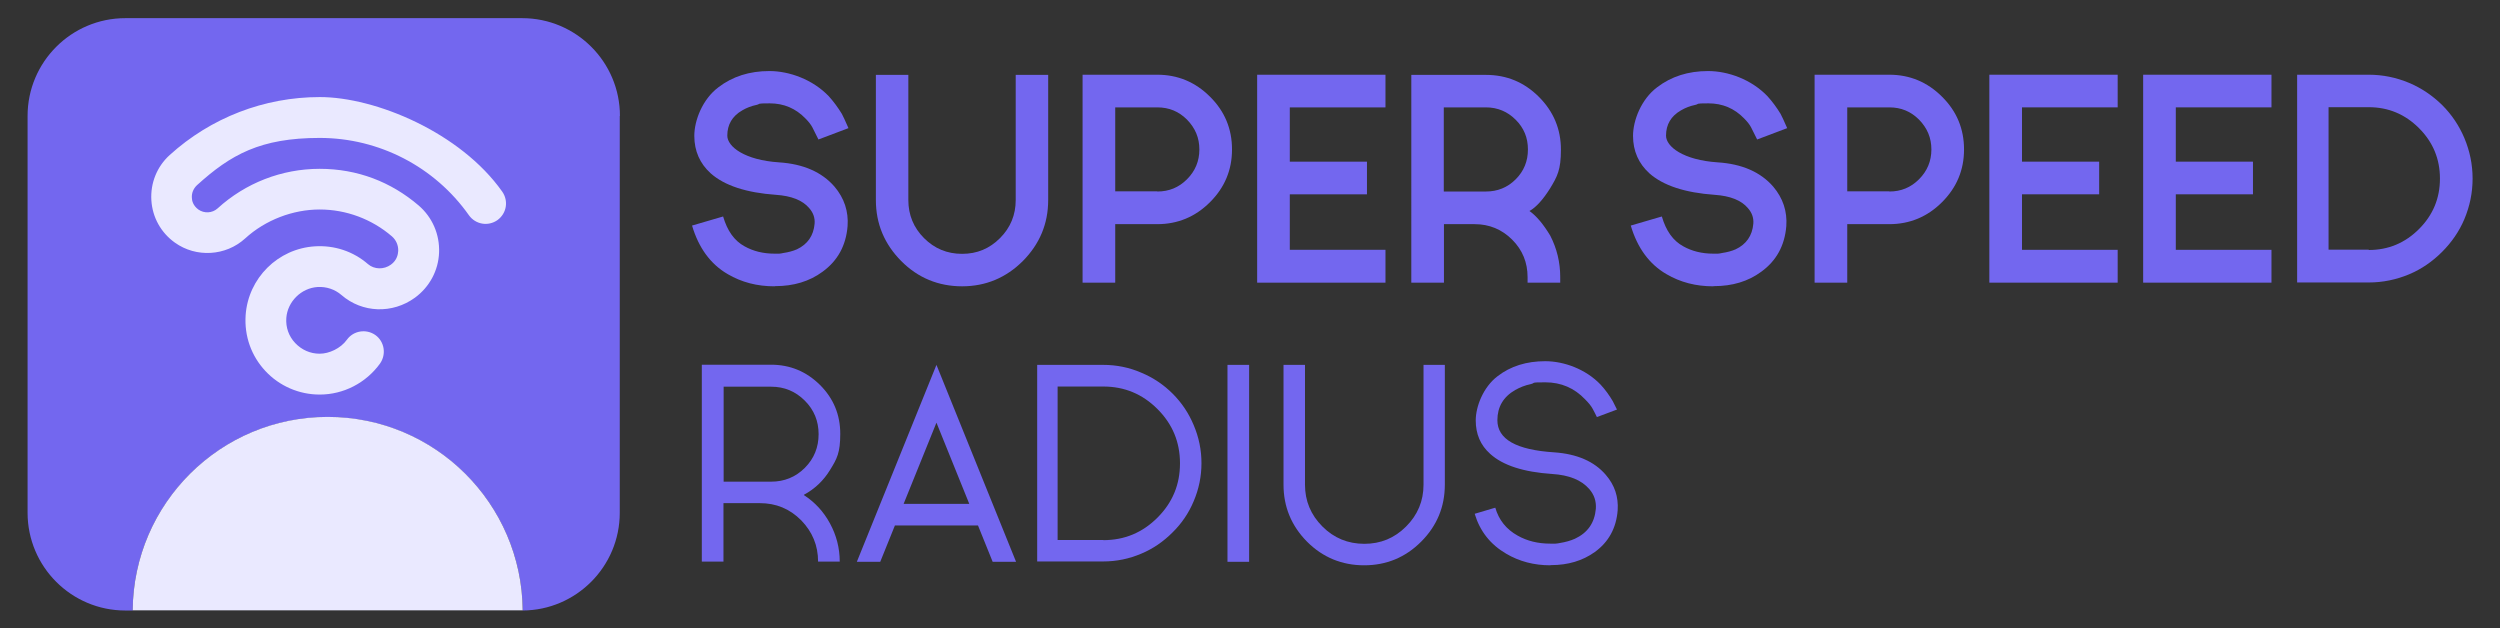
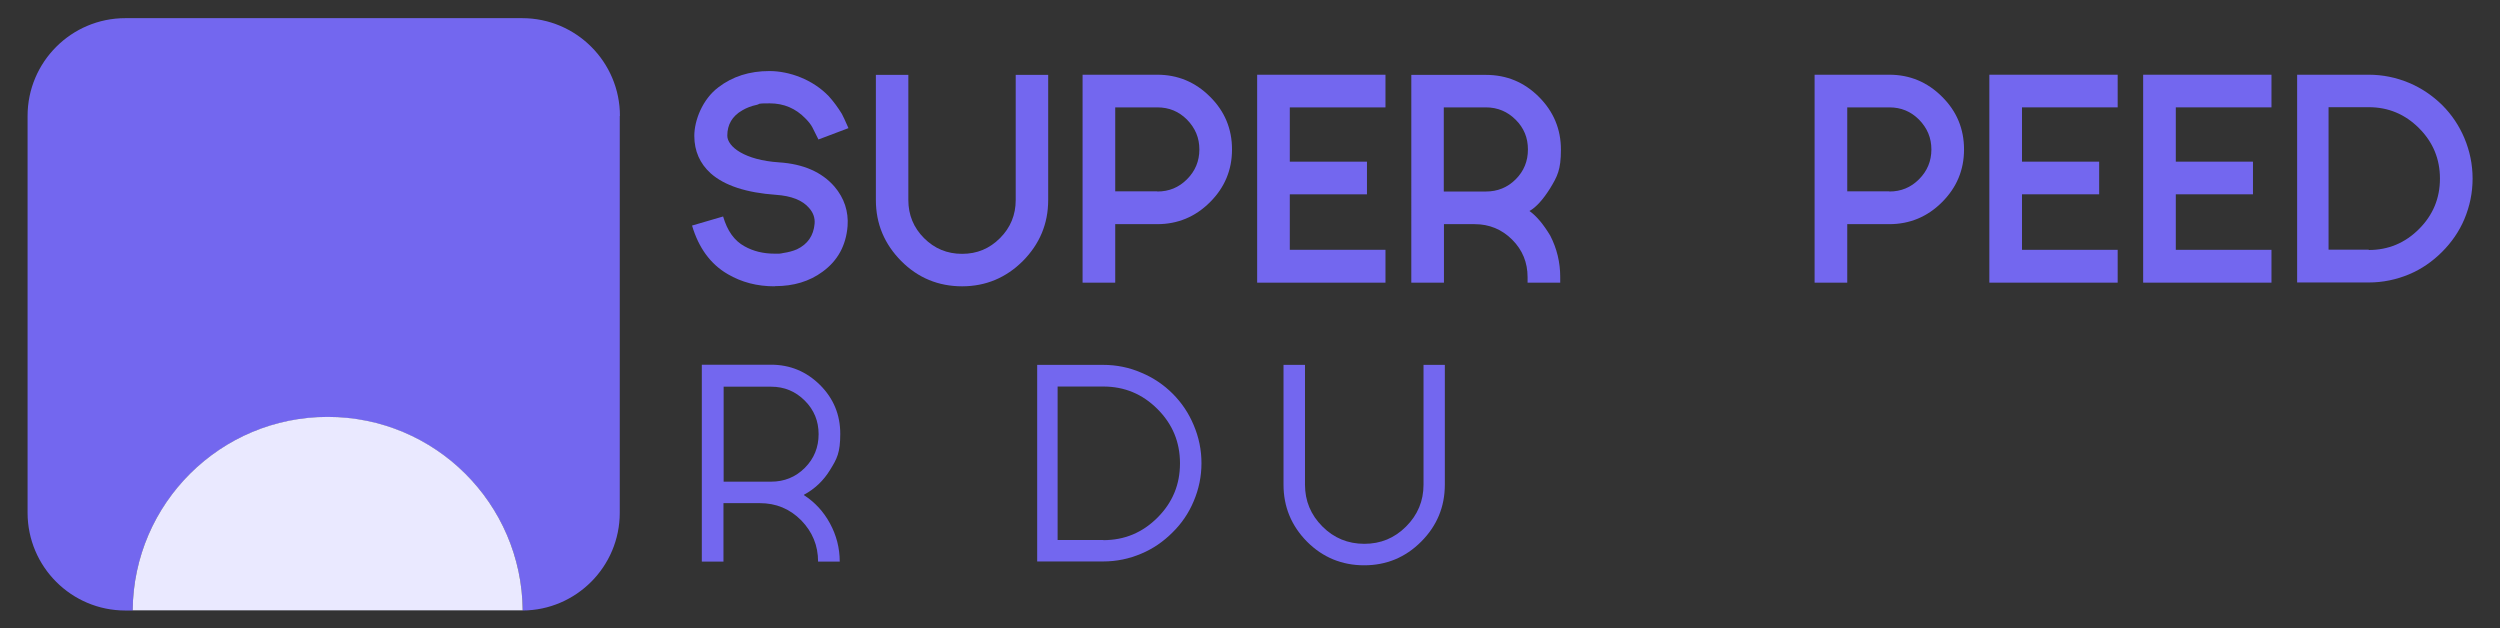
<svg xmlns="http://www.w3.org/2000/svg" id="Layer_1" version="1.1" viewBox="0 0 1432 360">
  <rect x="0" y="0" width="1432" height="360" fill="#333333" stroke="none" />
  <defs>
    <style>
      .st0 {
        fill: #eae9ff;
      }

      .st1 {
        fill: #7367ef;
      }
    </style>
  </defs>
  <path class="st1" d="M355,66.4v227.3c0,30.8-24.9,55.8-55.6,56-.5-61.3-50.3-110.8-111.7-110.8s-111.2,49.5-111.7,110.8h-4.2c-30.9,0-56-25.1-56-56V66.4c0-30.9,25.1-56,56-56h227.3c30.9,0,56,25.1,56,56Z" />
  <g>
    <path class="st1" d="M443.6,164c-9.9,0-18.8-2.3-26.8-7-9.8-5.7-16.6-15-20.4-27.8l17.8-5.2c2.4,8.2,6.4,13.9,12.3,17.1,5,2.8,10.7,4.2,17.2,4.2s1.9,0,2.6,0c.7,0,1.5-.2,2.5-.4,2.8-.4,5.4-1.1,7.7-2.1,6.1-2.9,9.5-7.8,10.1-14.6.3-3.4-.8-6.4-3.1-9-3.8-4.5-10.2-7-19-7.6-17-1.2-29.5-5.3-37.4-12.3-6.2-5.6-9.4-12.8-9.4-21.5s4.6-20.9,13.8-27.8c8.1-6.2,17.8-9.3,29.2-9.3s24.8,4.8,34,14.4c2.8,3.1,5.3,6.5,7.5,10.1.7,1.2,1.9,3.9,3.8,8.2l-17.2,6.5c-1.5-3.1-2.7-5.5-3.5-7-.8-1.5-2.1-3.2-3.9-5-5.6-5.8-12.4-8.7-20.5-8.7s-5,.3-7.6.9c-3,.6-5.7,1.7-8.1,3.1-5.8,3.3-8.6,8.2-8.6,14.5s9.9,14,29.6,15.3c14,.9,24.6,5.6,31.8,13.9,5.6,6.6,8.1,14.2,7.5,22.6-.9,11.2-5.7,19.9-14.4,26.2-7.5,5.5-16.5,8.2-27,8.2h-.2Z" />
    <path class="st1" d="M600.4,42.9v71.7c0,13.6-4.9,25.2-14.5,34.9-9.6,9.6-21.3,14.5-34.8,14.5s-25.3-4.8-34.9-14.5c-9.6-9.7-14.5-21.3-14.5-34.9V42.9h18.6v71.7c0,8.5,3,15.8,9,21.8,6,6,13.2,9,21.8,9s15.7-3,21.7-9c6-6,9-13.3,9-21.8V42.9h18.6Z" />
    <path class="st1" d="M662.9,42.8c11.7,0,21.8,4.2,30.2,12.6,8.4,8.3,12.6,18.4,12.6,30.2s-4.2,21.8-12.6,30.2c-8.4,8.4-18.5,12.6-30.2,12.6h-24.1v33.5h-18.7V42.8h42.9ZM662.9,109.7c6.7,0,12.3-2.3,17-7,4.7-4.7,7.1-10.4,7.1-17.1s-2.4-12.3-7.1-17.1c-4.7-4.7-10.3-7-17-7h-24.1v48.1h24.1Z" />
    <path class="st1" d="M793.6,143.2v18.7h-73.5V42.8h73.5v18.7h-54.8v31.1h44.2v18.7h-44.2v31.8h54.8Z" />
    <path class="st1" d="M876,120.8c4.1,2.9,8.1,7.7,12,14.2,3.8,7.4,5.7,15.3,5.7,23.7v3.2h-18.7v-3.2c0-8.3-2.9-15.5-8.8-21.4-5.9-5.9-13.1-8.9-21.5-8.9h-17.6v33.5h-18.7V42.9h42.8c11.8,0,21.9,4.2,30.3,12.6,8.4,8.4,12.6,18.5,12.6,30.2s-2.1,15.4-6.2,22.2c-4.1,6.5-8,10.8-11.7,12.9ZM827,61.6v48.1h24.1c6.7,0,12.4-2.3,17.1-7,4.7-4.7,7-10.4,7-17.1s-2.3-12.3-7-17c-4.7-4.7-10.4-7.1-17.1-7.1h-24.1Z" />
-     <path class="st1" d="M981.3,164c-9.9,0-18.8-2.3-26.8-7-9.8-5.7-16.6-15-20.4-27.8l17.8-5.2c2.4,8.2,6.4,13.9,12.3,17.1,5,2.8,10.7,4.2,17.2,4.2s1.9,0,2.6,0c.7,0,1.5-.2,2.5-.4,2.8-.4,5.4-1.1,7.7-2.1,6.1-2.9,9.5-7.8,10.1-14.6.3-3.4-.8-6.4-3.1-9-3.8-4.5-10.2-7-19-7.6-17-1.2-29.5-5.3-37.4-12.3-6.2-5.6-9.4-12.8-9.4-21.5s4.6-20.9,13.8-27.8c8.1-6.2,17.8-9.3,29.2-9.3s24.8,4.8,34,14.4c2.8,3.1,5.3,6.5,7.5,10.1.7,1.2,1.9,3.9,3.8,8.2l-17.2,6.5c-1.5-3.1-2.7-5.5-3.5-7-.8-1.5-2.1-3.2-3.9-5-5.6-5.8-12.4-8.7-20.5-8.7s-5,.3-7.6.9c-3,.6-5.7,1.7-8.1,3.1-5.8,3.3-8.6,8.2-8.6,14.5s9.9,14,29.6,15.3c14,.9,24.6,5.6,31.8,13.9,5.6,6.6,8.1,14.2,7.5,22.6-.9,11.2-5.7,19.9-14.4,26.2-7.5,5.5-16.5,8.2-27,8.2h-.2Z" />
    <path class="st1" d="M1082.2,42.8c11.7,0,21.8,4.2,30.2,12.6,8.4,8.3,12.6,18.4,12.6,30.2s-4.2,21.8-12.6,30.2c-8.4,8.4-18.5,12.6-30.2,12.6h-24.1v33.5h-18.7V42.8h42.9ZM1082.2,109.7c6.7,0,12.3-2.3,17-7,4.7-4.7,7.1-10.4,7.1-17.1s-2.4-12.3-7.1-17.1c-4.7-4.7-10.3-7-17-7h-24.1v48.1h24.1Z" />
    <path class="st1" d="M1213,143.2v18.7h-73.5V42.8h73.5v18.7h-54.8v31.1h44.2v18.7h-44.2v31.8h54.8Z" />
    <path class="st1" d="M1301.1,143.2v18.7h-73.5V42.8h73.5v18.7h-54.8v31.1h44.2v18.7h-44.2v31.8h54.8Z" />
    <path class="st1" d="M1315.8,161.9V42.8h41c8.1,0,15.8,1.6,23.2,4.7,7.1,3,13.4,7.3,18.9,12.7,5.5,5.5,9.7,11.8,12.7,18.9,3.1,7.4,4.7,15.1,4.7,23.2s-1.6,15.8-4.7,23.2c-3,7.1-7.3,13.3-12.8,18.8-5.5,5.5-11.7,9.8-18.8,12.8-7.4,3.1-15.2,4.7-23.2,4.7h-41ZM1356.8,143.2c11.2,0,20.8-4,28.8-12,8-8,12-17.6,12-28.9s-4-20.9-12-28.9c-8-8-17.6-12-28.8-12h-23v81.6h23Z" />
    <path class="st1" d="M460.5,283.6c6.3,4.1,11.3,9.5,14.9,16.2,3.7,6.8,5.6,14.1,5.6,21.9h0c0,0-12.4,0-12.4,0h0c0-9.3-3.3-17.1-9.7-23.7-6.6-6.6-14.4-9.8-23.7-9.8h-20.8v33.5h-12.4v-112.8h39.6c11,0,20.3,3.9,28.1,11.6,7.8,7.8,11.6,17.1,11.6,28s-1.9,14.3-5.8,20.6c-3.7,6.1-8.7,10.9-15,14.3ZM414.5,221.5v54.4h27.2c7.5,0,14-2.6,19.3-7.9,5.3-5.3,7.9-11.8,7.9-19.3s-2.6-13.9-7.9-19.2c-5.3-5.3-11.7-8-19.3-8h-27.2Z" />
-     <path class="st1" d="M582,321.8h-13.4l-8.4-20.8h-47.6l-8.4,20.8h-13.4l45.6-112.8,45.6,112.8ZM555.2,288.6l-18.8-46.5-18.8,46.5h37.6Z" />
    <path class="st1" d="M594.1,321.8v-112.8h37.8c7.7,0,15,1.5,21.9,4.5,6.7,2.8,12.7,6.8,17.9,12,5.2,5.2,9.2,11.2,12,17.9,3,7,4.5,14.3,4.5,21.9s-1.5,14.9-4.5,21.9c-2.8,6.7-6.9,12.7-12.1,17.8-5.2,5.2-11.1,9.3-17.8,12.1-7,3-14.3,4.5-21.9,4.5h-37.8ZM632,309.4c12.1,0,22.4-4.3,31-12.9,8.6-8.6,12.9-18.9,12.9-31.1s-4.3-22.5-12.9-31.1c-8.6-8.6-18.9-12.9-31-12.9h-26.2v87.9h26.2Z" />
-     <path class="st1" d="M703.1,321.8v-112.8h12.4v112.8h-12.4Z" />
    <path class="st1" d="M827.6,209v68.6c0,12.7-4.5,23.6-13.6,32.7-9,9-19.9,13.5-32.6,13.5s-23.7-4.5-32.7-13.5c-9-9.1-13.5-20-13.5-32.7v-68.6h12.3v68.6c0,9.3,3.3,17.3,10,24,6.6,6.6,14.6,9.9,24,9.9s17.3-3.3,23.9-9.9c6.7-6.7,10-14.7,10-24v-68.6h12.3Z" />
-     <path class="st1" d="M888,323.8c-9.3,0-17.7-2.2-25.2-6.6-9.1-5.3-15.1-12.9-18.1-22.9l11.8-3.5c2,7,6.3,12.4,12.8,16,5.5,3.1,11.7,4.6,18.8,4.6s2,0,2.8,0,1.7-.2,2.8-.4c3.1-.5,5.9-1.3,8.4-2.4,7.3-3.4,11.3-9.1,12-17.2.3-4.2-.9-8-3.8-11.3-4.4-5.1-11.5-8-21.2-8.6-16.4-1.1-28.2-4.9-35.5-11.5-5.6-5-8.3-11.4-8.3-19.2s4.2-19,12.5-25.3c7.5-5.8,16.6-8.6,27.3-8.6s23.2,4.5,31.7,13.4c2.7,2.9,5,6.1,7,9.5.6,1.1,1.4,2.7,2.4,4.8l-11.5,4.3c-.7-1.5-1.5-3-2.4-4.7-.9-1.7-2.4-3.5-4.4-5.5-6.1-6.4-13.7-9.7-22.7-9.7s-5.5.3-8.3,1c-3.4.7-6.3,1.9-9,3.4-6.8,3.9-10.2,9.7-10.2,17.3,0,10.9,10.8,17,32.5,18.4,13.1.9,23,5.2,29.6,12.9,5.1,5.9,7.3,12.6,6.8,20.3-.8,10.2-5.2,18.2-13.1,23.9-7,5-15.3,7.5-25.1,7.5h-.2Z" />
  </g>
  <g>
-     <path class="st0" d="M183,226c-11.7,0-23-4.9-31-13.5-8.1-8.7-12.1-20-11.3-32,1.5-21.2,18.5-38.1,39.7-39.4,11.2-.7,22,2.9,30.4,10.2,3.6,3.1,9.1,3.2,13.1.3,3.5-2.5,4.1-6,4.2-7.9.1-3.2-1.2-6.2-3.6-8.3-11.5-9.9-26.2-15.4-41.4-15.4s-31,5.9-42.7,16.6c-11.1,10.1-28,11.1-40.2,2.4-8-5.7-12.9-14.5-13.5-24.3-.6-9.8,3.2-19.3,10.5-25.9,23.6-21.4,54.1-33.2,86-33.2s80.6,20.3,104.5,54.2c3.7,5.3,2.5,12.5-2.8,16.3-5.3,3.7-12.5,2.5-16.3-2.8-19.6-27.8-51.5-44.3-85.5-44.3s-51,9.6-70.3,27.1c-2,1.9-3.1,4.5-2.9,7.2,0,1.6.7,4.5,3.7,6.7,3.4,2.4,8,2.1,11-.6,16-14.6,36.8-22.7,58.5-22.7s40.9,7.5,56.7,21c7.9,6.8,12.1,16.6,11.7,27-.4,10.3-5.5,19.7-13.8,25.8-12.9,9.4-30.2,8.8-42.1-1.5-3.8-3.3-8.7-4.9-13.7-4.6-9.4.6-17.2,8.4-17.9,17.7-.4,5.4,1.4,10.5,5.1,14.4,3.7,3.9,8.6,6.1,14,6.1s12-3,15.6-8c3.7-5.2,11-6.4,16.3-2.7,5.2,3.7,6.4,11,2.7,16.3-8,11.1-20.9,17.8-34.5,17.8Z" />
    <path class="st0" d="M299.3,349.6H76c.5-61.3,50.3-110.8,111.7-110.8s111.2,49.5,111.7,110.8Z" />
  </g>
</svg>